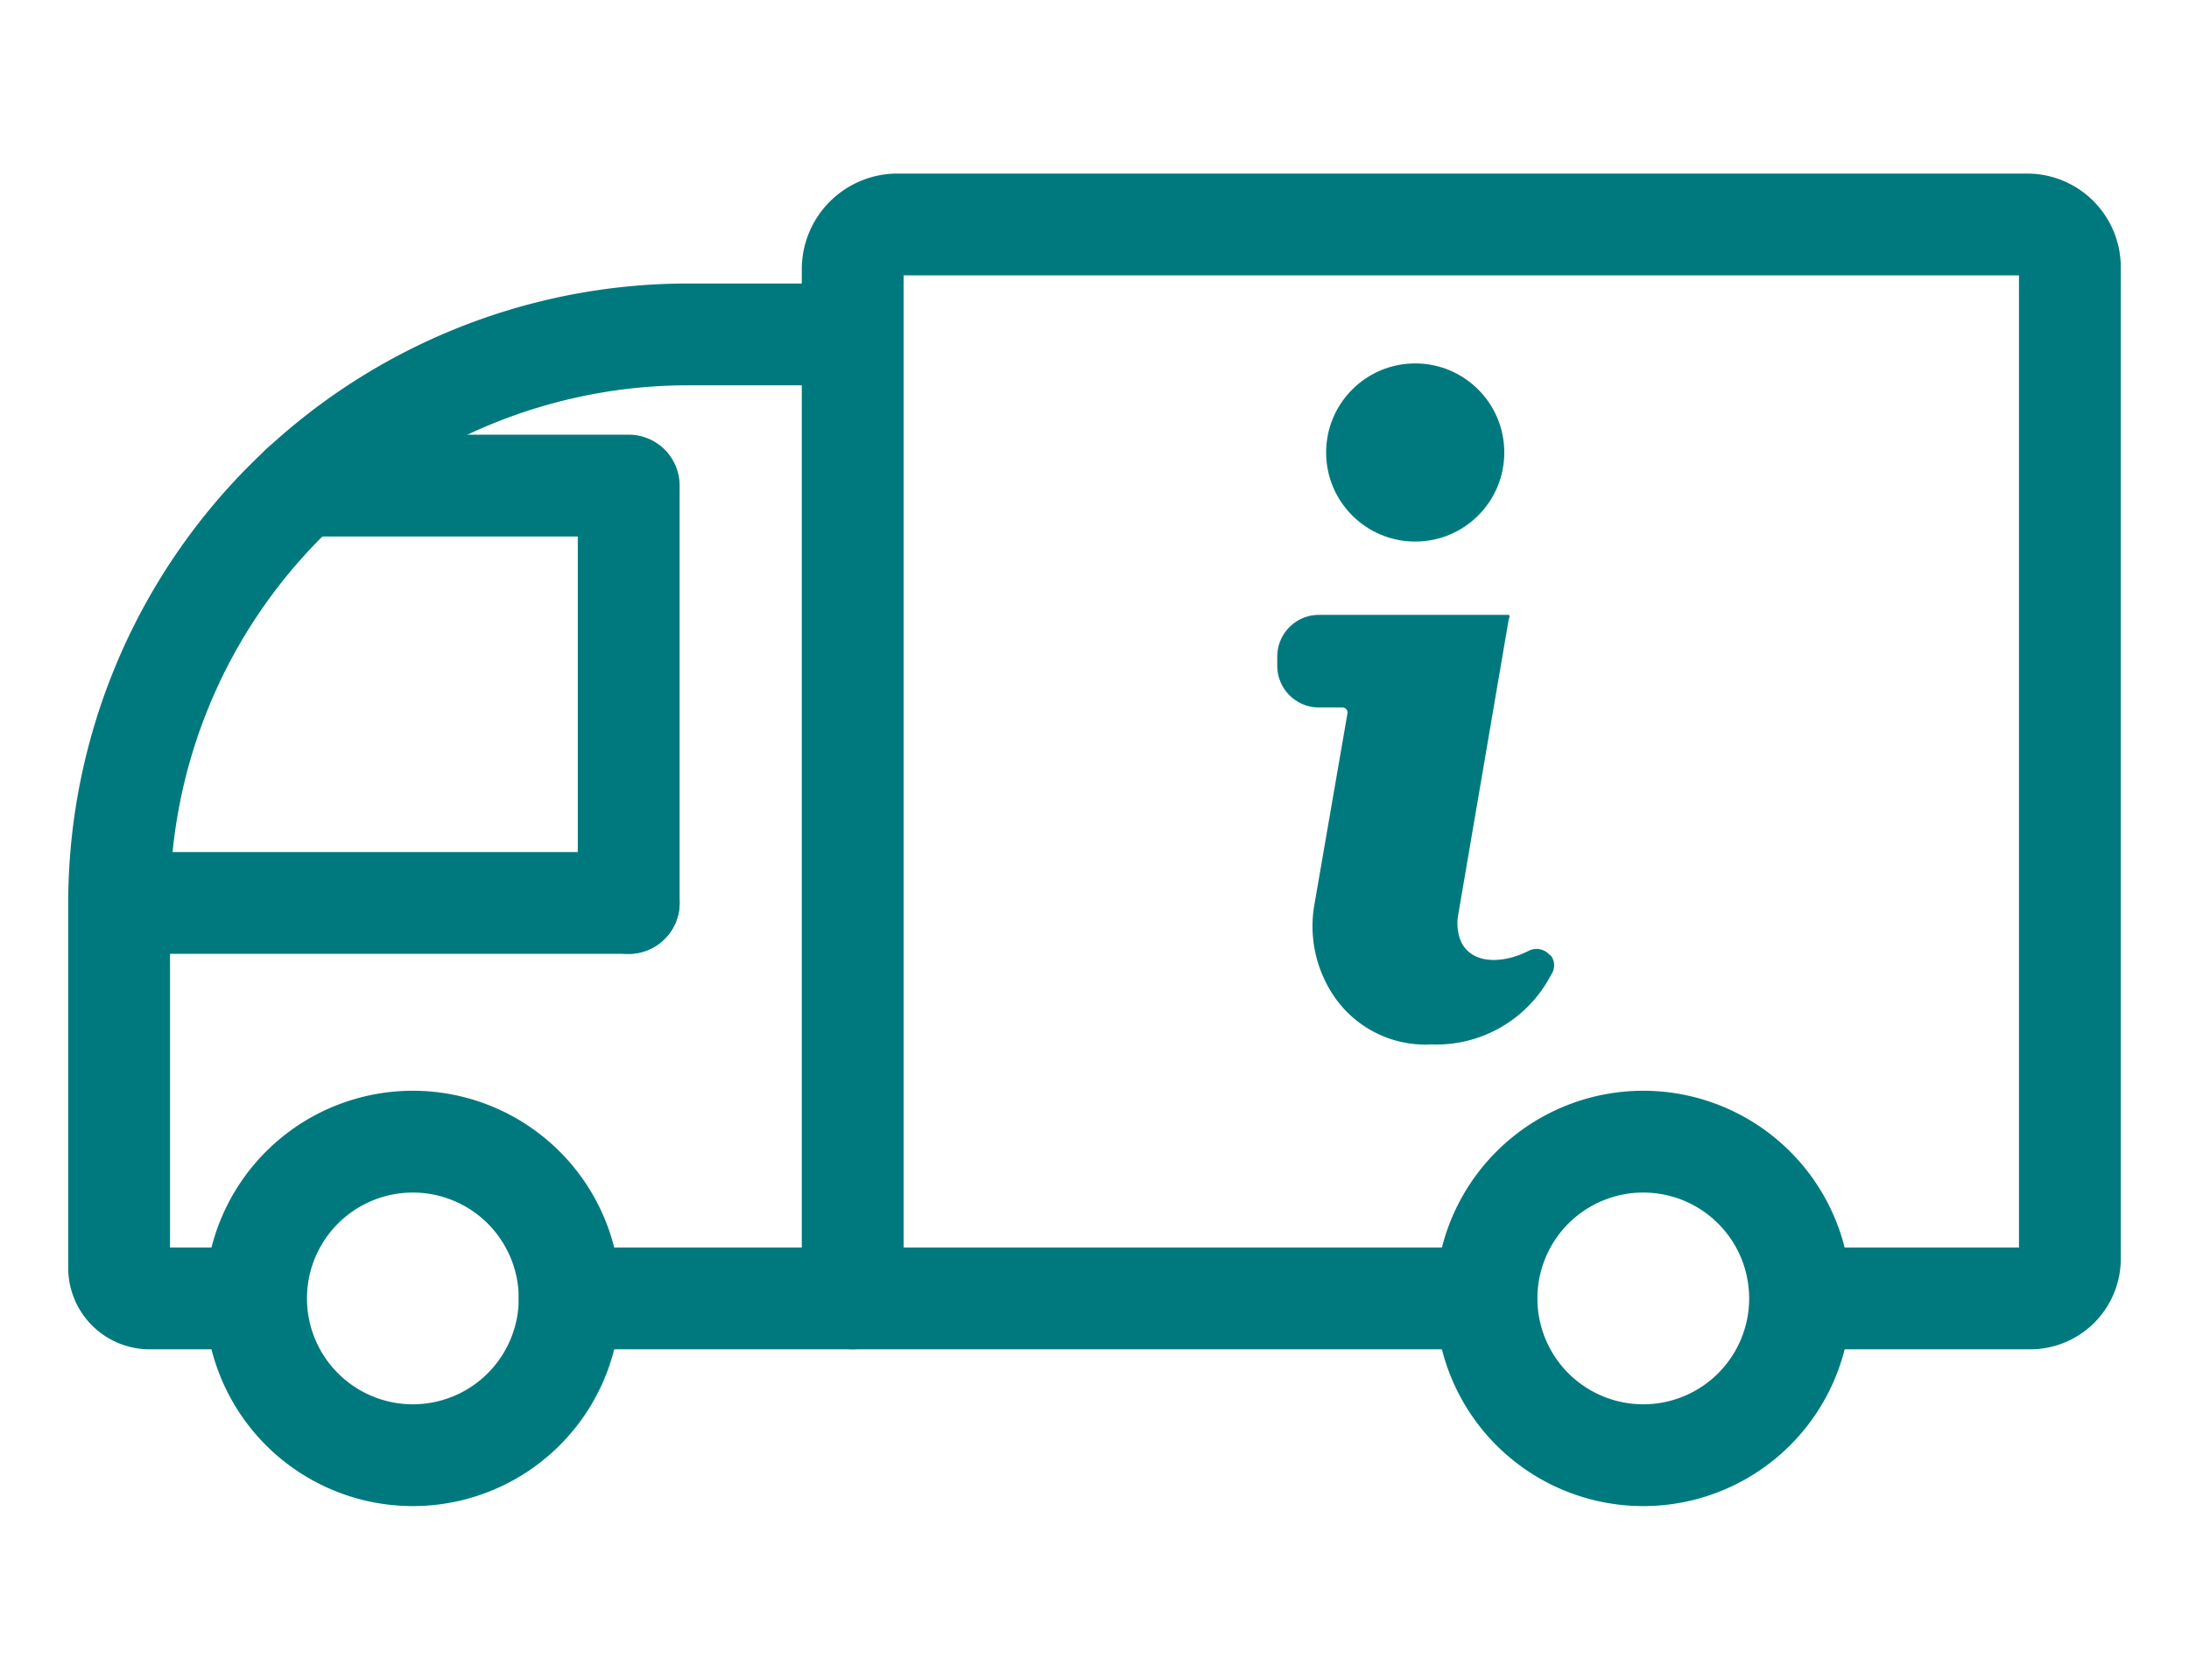
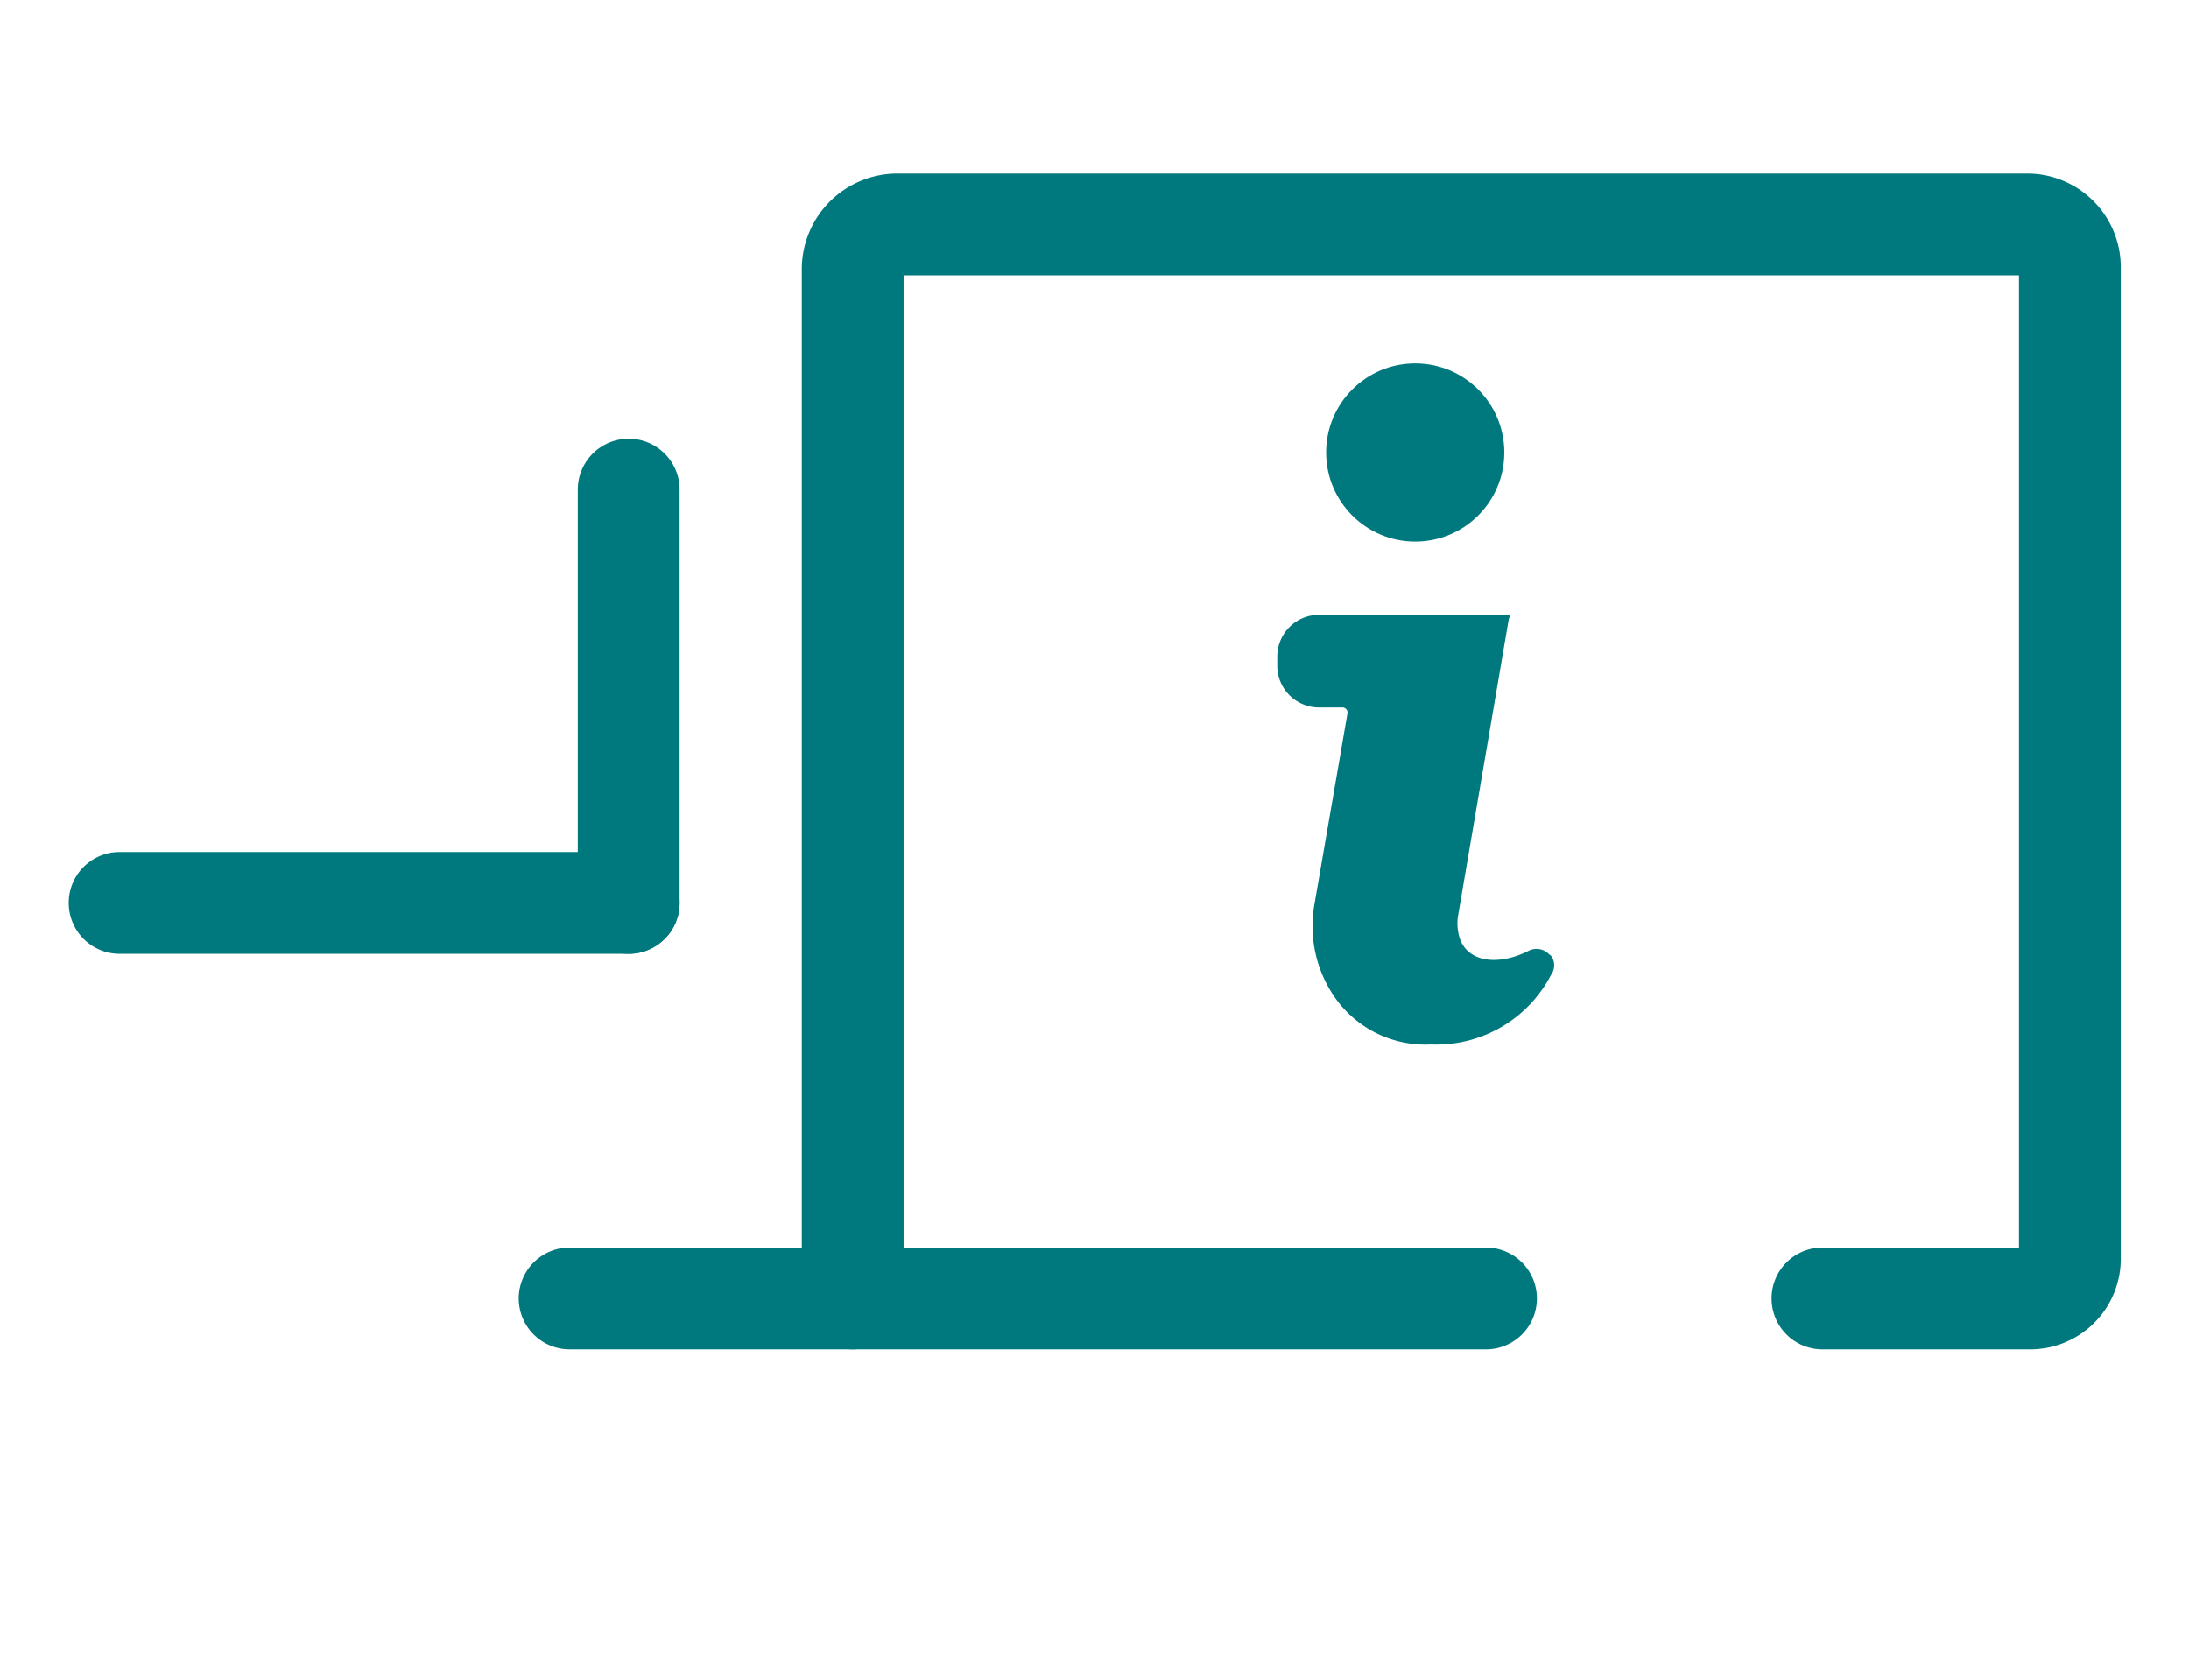
<svg xmlns="http://www.w3.org/2000/svg" viewBox="0 0 43 33">
  <defs>
    <style>.a{fill:#00797e;}</style>
  </defs>
  <path class="a" d="M29.19,26.51h-18a1,1,0,0,1,0-2h18a1,1,0,0,1,0,2Z" />
  <path class="a" d="M39.88,26.51H35.8a1,1,0,0,1,0-2h3.86V5.41H17.75v20.1a1,1,0,1,1-2,0V5.29a1.88,1.88,0,0,1,1.88-1.88H39.82a1.84,1.84,0,0,1,1.84,1.83v19.5A1.78,1.78,0,0,1,39.88,26.51Z" />
-   <path class="a" d="M5,26.51H2.94a1.6,1.6,0,0,1-1.6-1.6V17.74A12.18,12.18,0,0,1,13.51,5.57h2.9a1,1,0,0,1,0,2h-2.9A10.18,10.18,0,0,0,3.34,17.74v6.77H5a1,1,0,1,1,0,2Z" />
-   <path class="a" d="M8.11,29.59a4.08,4.08,0,1,1,4.08-4.08A4.08,4.08,0,0,1,8.11,29.59Zm0-6.16a2.08,2.08,0,1,0,2.08,2.08A2.08,2.08,0,0,0,8.11,23.43Z" />
-   <path class="a" d="M32.27,29.59a4.08,4.08,0,1,1,4.09-4.08A4.08,4.08,0,0,1,32.27,29.59Zm0-6.16a2.08,2.08,0,1,0,2.09,2.08A2.08,2.08,0,0,0,32.27,23.43Z" />
  <path class="a" d="M12.35,18.74h-10a1,1,0,0,1,0-2h10a1,1,0,0,1,0,2Z" />
-   <path class="a" d="M12.35,18.74a1,1,0,0,1-1-1V9.62a1,1,0,0,1,2,0v8.12A1,1,0,0,1,12.35,18.74Z" />
-   <path class="a" d="M12.35,10.54H5.93a1,1,0,0,1,0-2h6.42a1,1,0,1,1,0,2Z" />
+   <path class="a" d="M12.35,18.74a1,1,0,0,1-1-1V9.62a1,1,0,0,1,2,0v8.12A1,1,0,0,1,12.35,18.74" />
  <circle class="a" cx="27.8" cy="8.89" r="1.75" />
  <path class="a" d="M30.43,18.75a.34.34,0,0,0-.4-.07c-.63.32-1.31.23-1.39-.4a.87.87,0,0,1,0-.28l1-5.85a.05.05,0,0,0,0-.07H25.91a.82.82,0,0,0-.82.82v.19a.82.82,0,0,0,.82.81h.46a.1.1,0,0,1,.1.11l-.65,3.76a2.45,2.45,0,0,0,.35,1.75,2.17,2.17,0,0,0,1.94,1,2.54,2.54,0,0,0,2.36-1.37.32.32,0,0,0,0-.37Z" />
</svg>